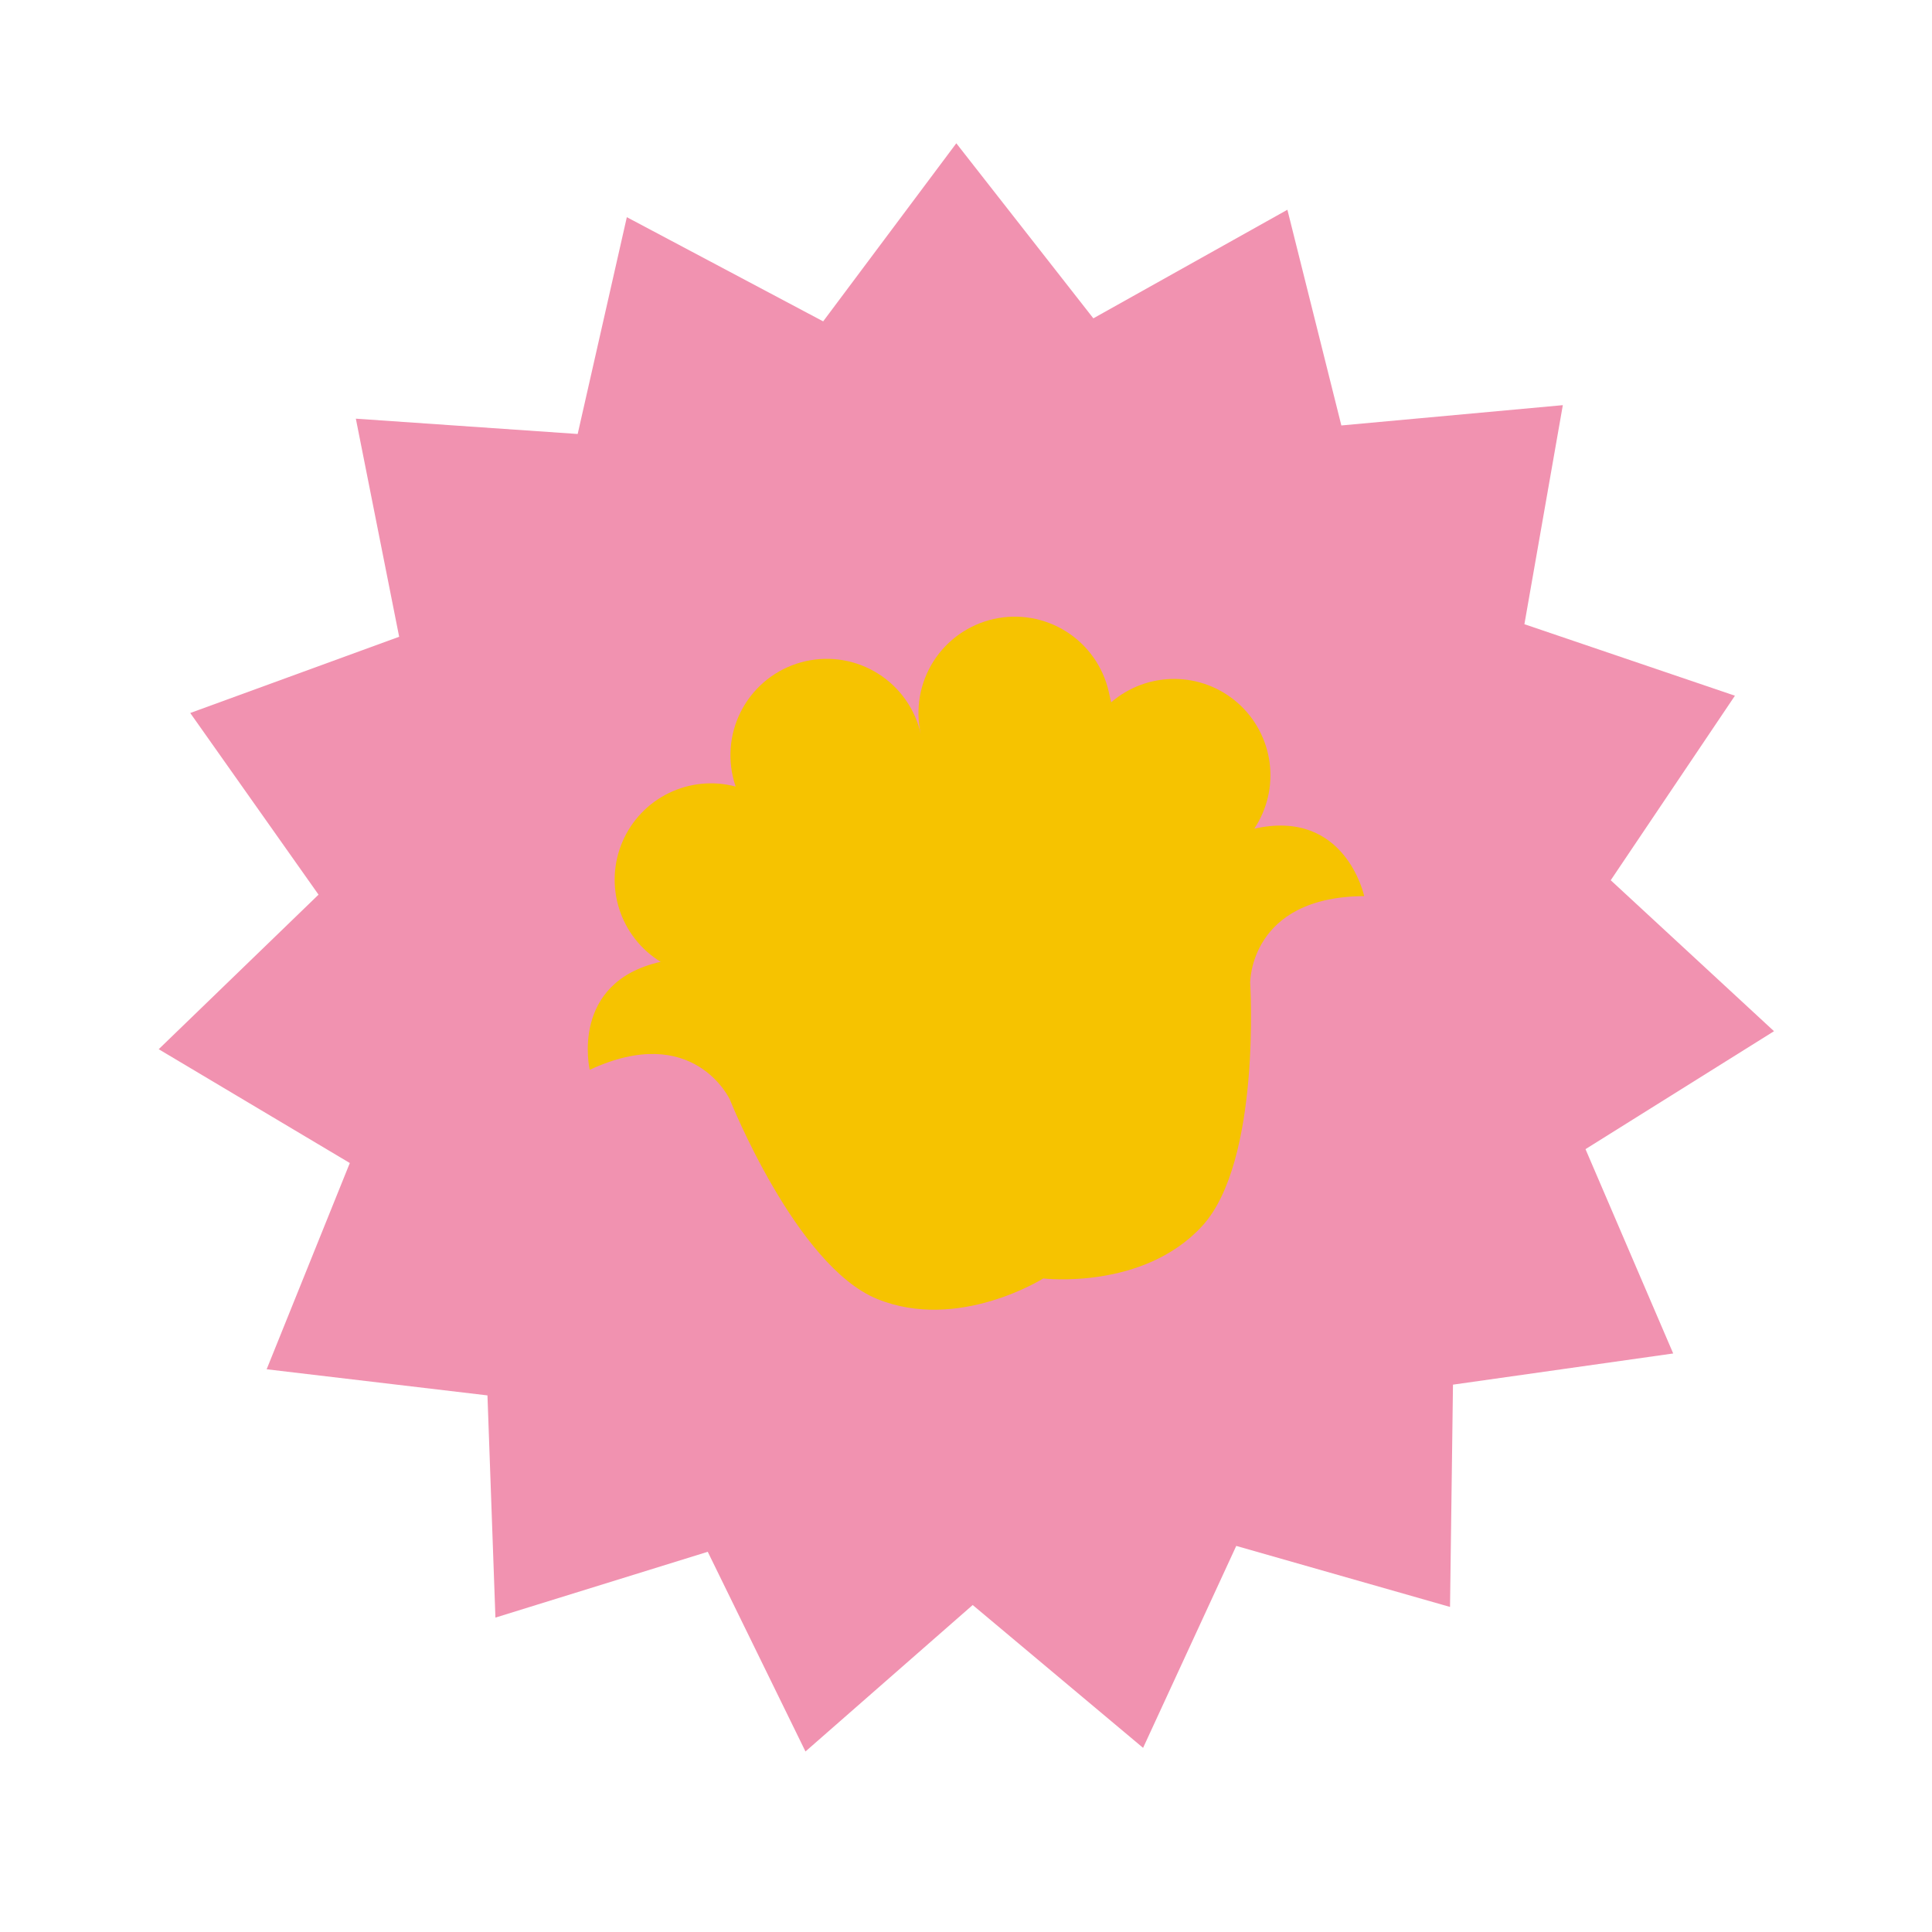
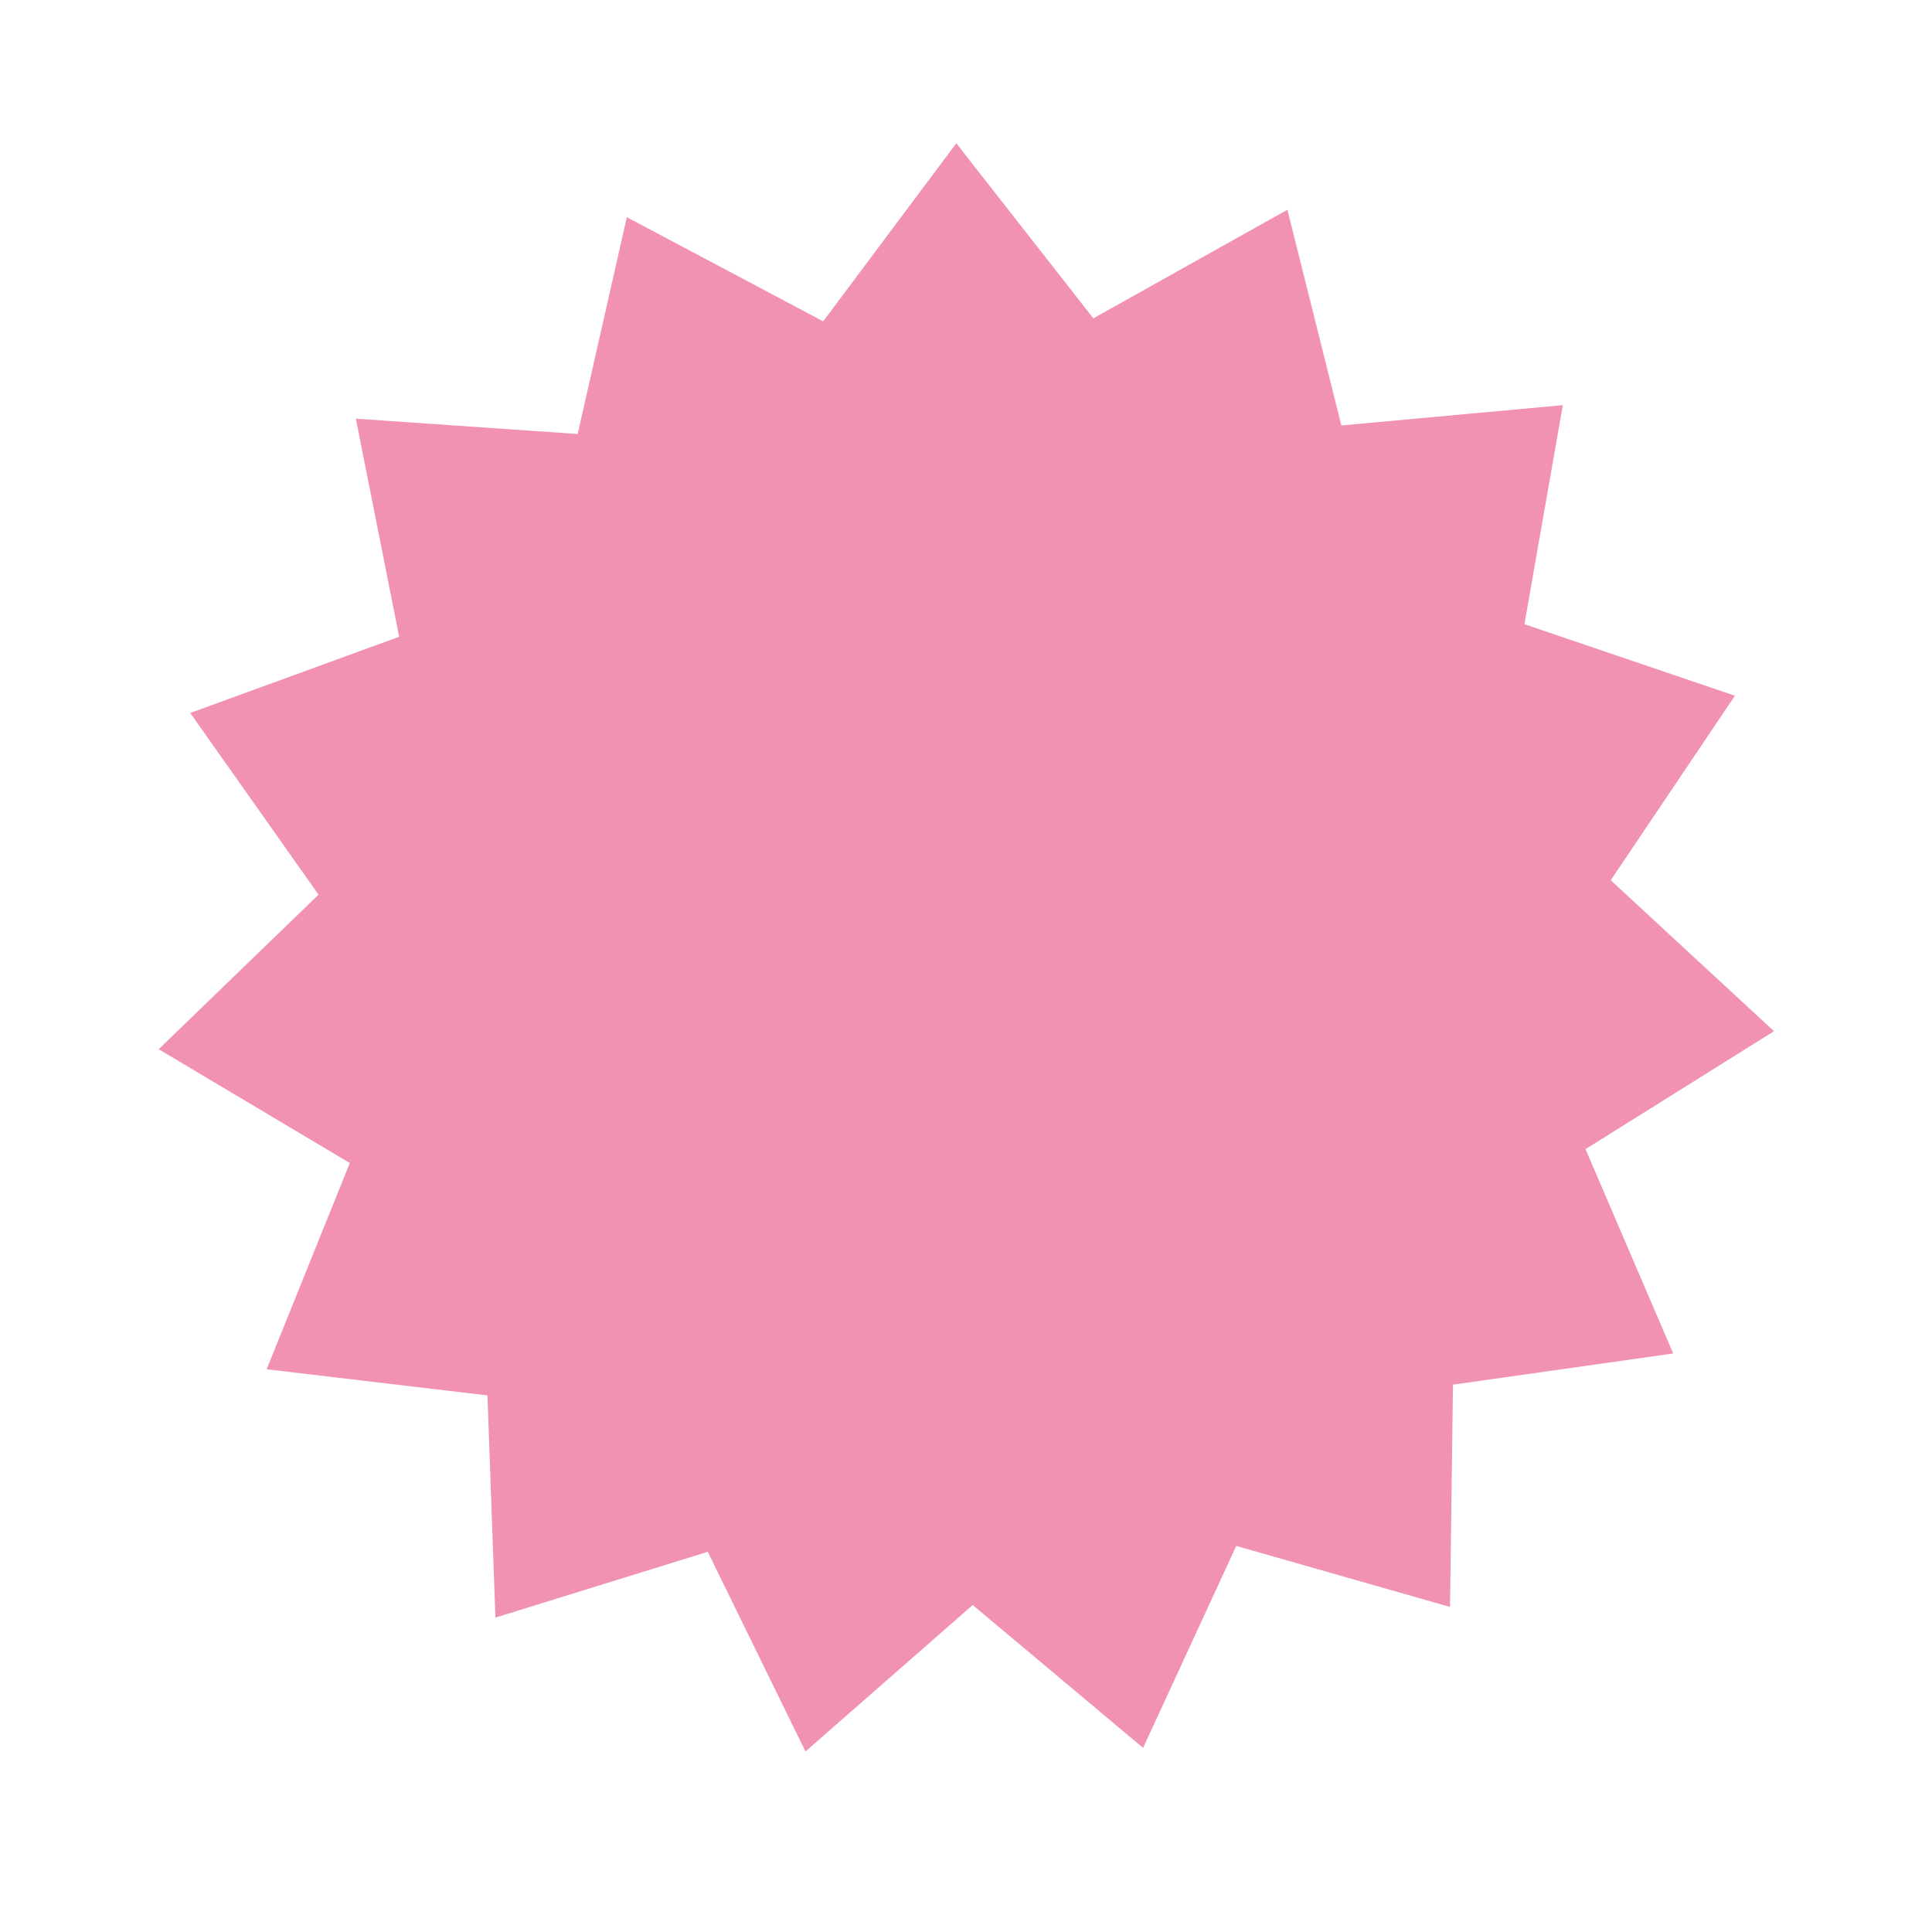
<svg xmlns="http://www.w3.org/2000/svg" width="179" height="179" viewBox="0 0 179 179" fill="none">
  <path d="M76.266 29.774L88.602 13.275L101.298 29.494L119.277 19.434L124.277 39.418L144.796 37.538L141.236 57.833L160.741 64.458L149.234 81.554L164.362 95.541L146.897 106.468L155.022 125.399L134.619 128.288L134.345 148.882L114.539 143.229L105.907 161.939L90.121 148.705L74.627 162.275L65.573 143.773L45.901 149.871L45.163 129.284L24.705 126.863L32.41 107.754L14.704 97.21L29.512 82.89L17.626 66.059L36.982 58.996L32.969 38.79L53.522 40.209L58.076 20.121L76.266 29.774Z" fill="#F192B0" />
-   <path d="M116.207 76.779C117.404 74.983 117.91 72.814 117.63 70.673C117.351 68.532 116.305 66.566 114.687 65.137C113.068 63.709 110.987 62.915 108.829 62.903C106.67 62.891 104.58 63.662 102.946 65.073C102.876 64.758 102.803 64.433 102.73 64.108C102.212 61.798 100.797 59.788 98.797 58.521C96.798 57.254 94.377 56.833 92.067 57.351C89.757 57.869 87.747 59.284 86.48 61.283C85.213 63.283 84.793 65.704 85.311 68.014C84.793 65.704 83.378 63.695 81.378 62.428C79.379 61.161 76.958 60.74 74.648 61.258C72.338 61.776 70.328 63.19 69.061 65.19C67.794 67.19 67.373 69.611 67.891 71.921C67.96 72.244 68.05 72.563 68.16 72.874C66.089 72.326 63.889 72.54 61.962 73.48C60.036 74.419 58.512 76.02 57.669 77.991C56.825 79.961 56.719 82.169 57.37 84.211C58.02 86.253 59.384 87.993 61.211 89.113C52.743 91.012 54.638 99.118 54.638 99.118C64.278 94.63 67.621 101.871 67.621 101.871C67.621 101.871 73.745 117.283 81.265 120.347C88.785 123.41 96.655 118.449 96.655 118.449C96.655 118.449 105.897 119.561 111.381 113.592C116.864 107.623 115.828 91.06 115.828 91.06C115.828 91.06 115.759 83.085 126.392 83.025C126.392 83.025 124.658 74.851 116.176 76.786" fill="#F6C300" />
</svg>